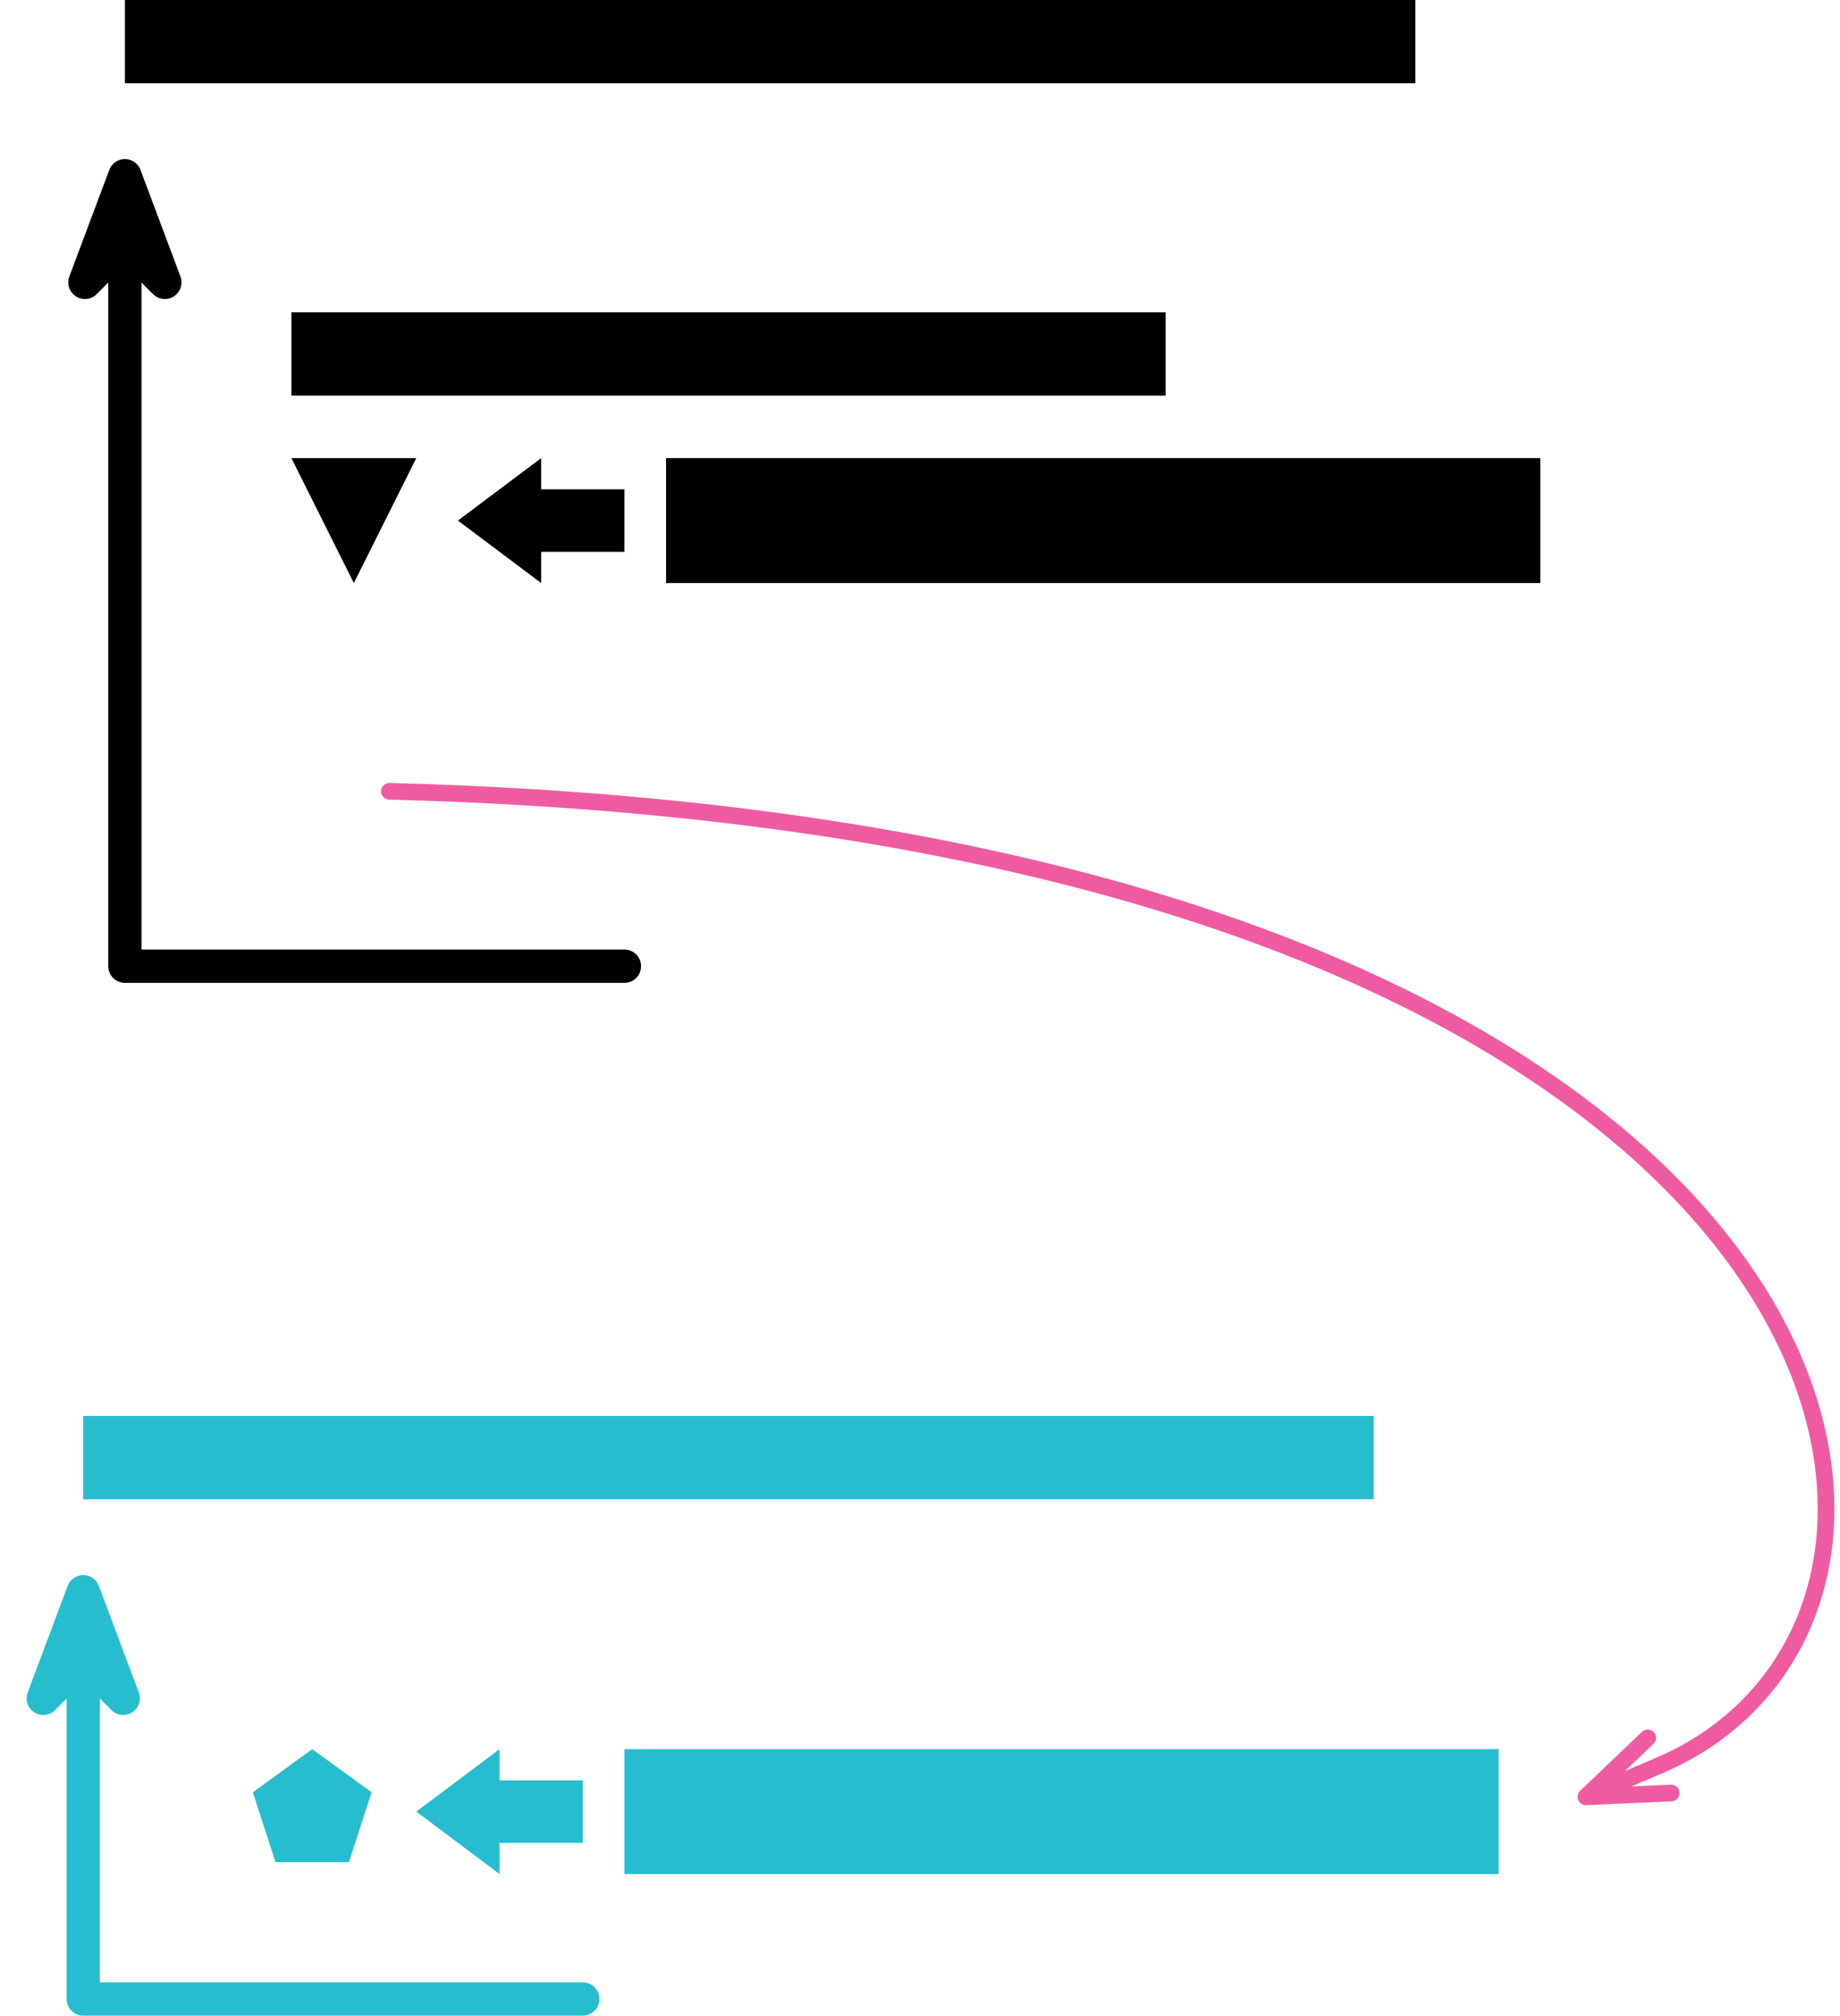
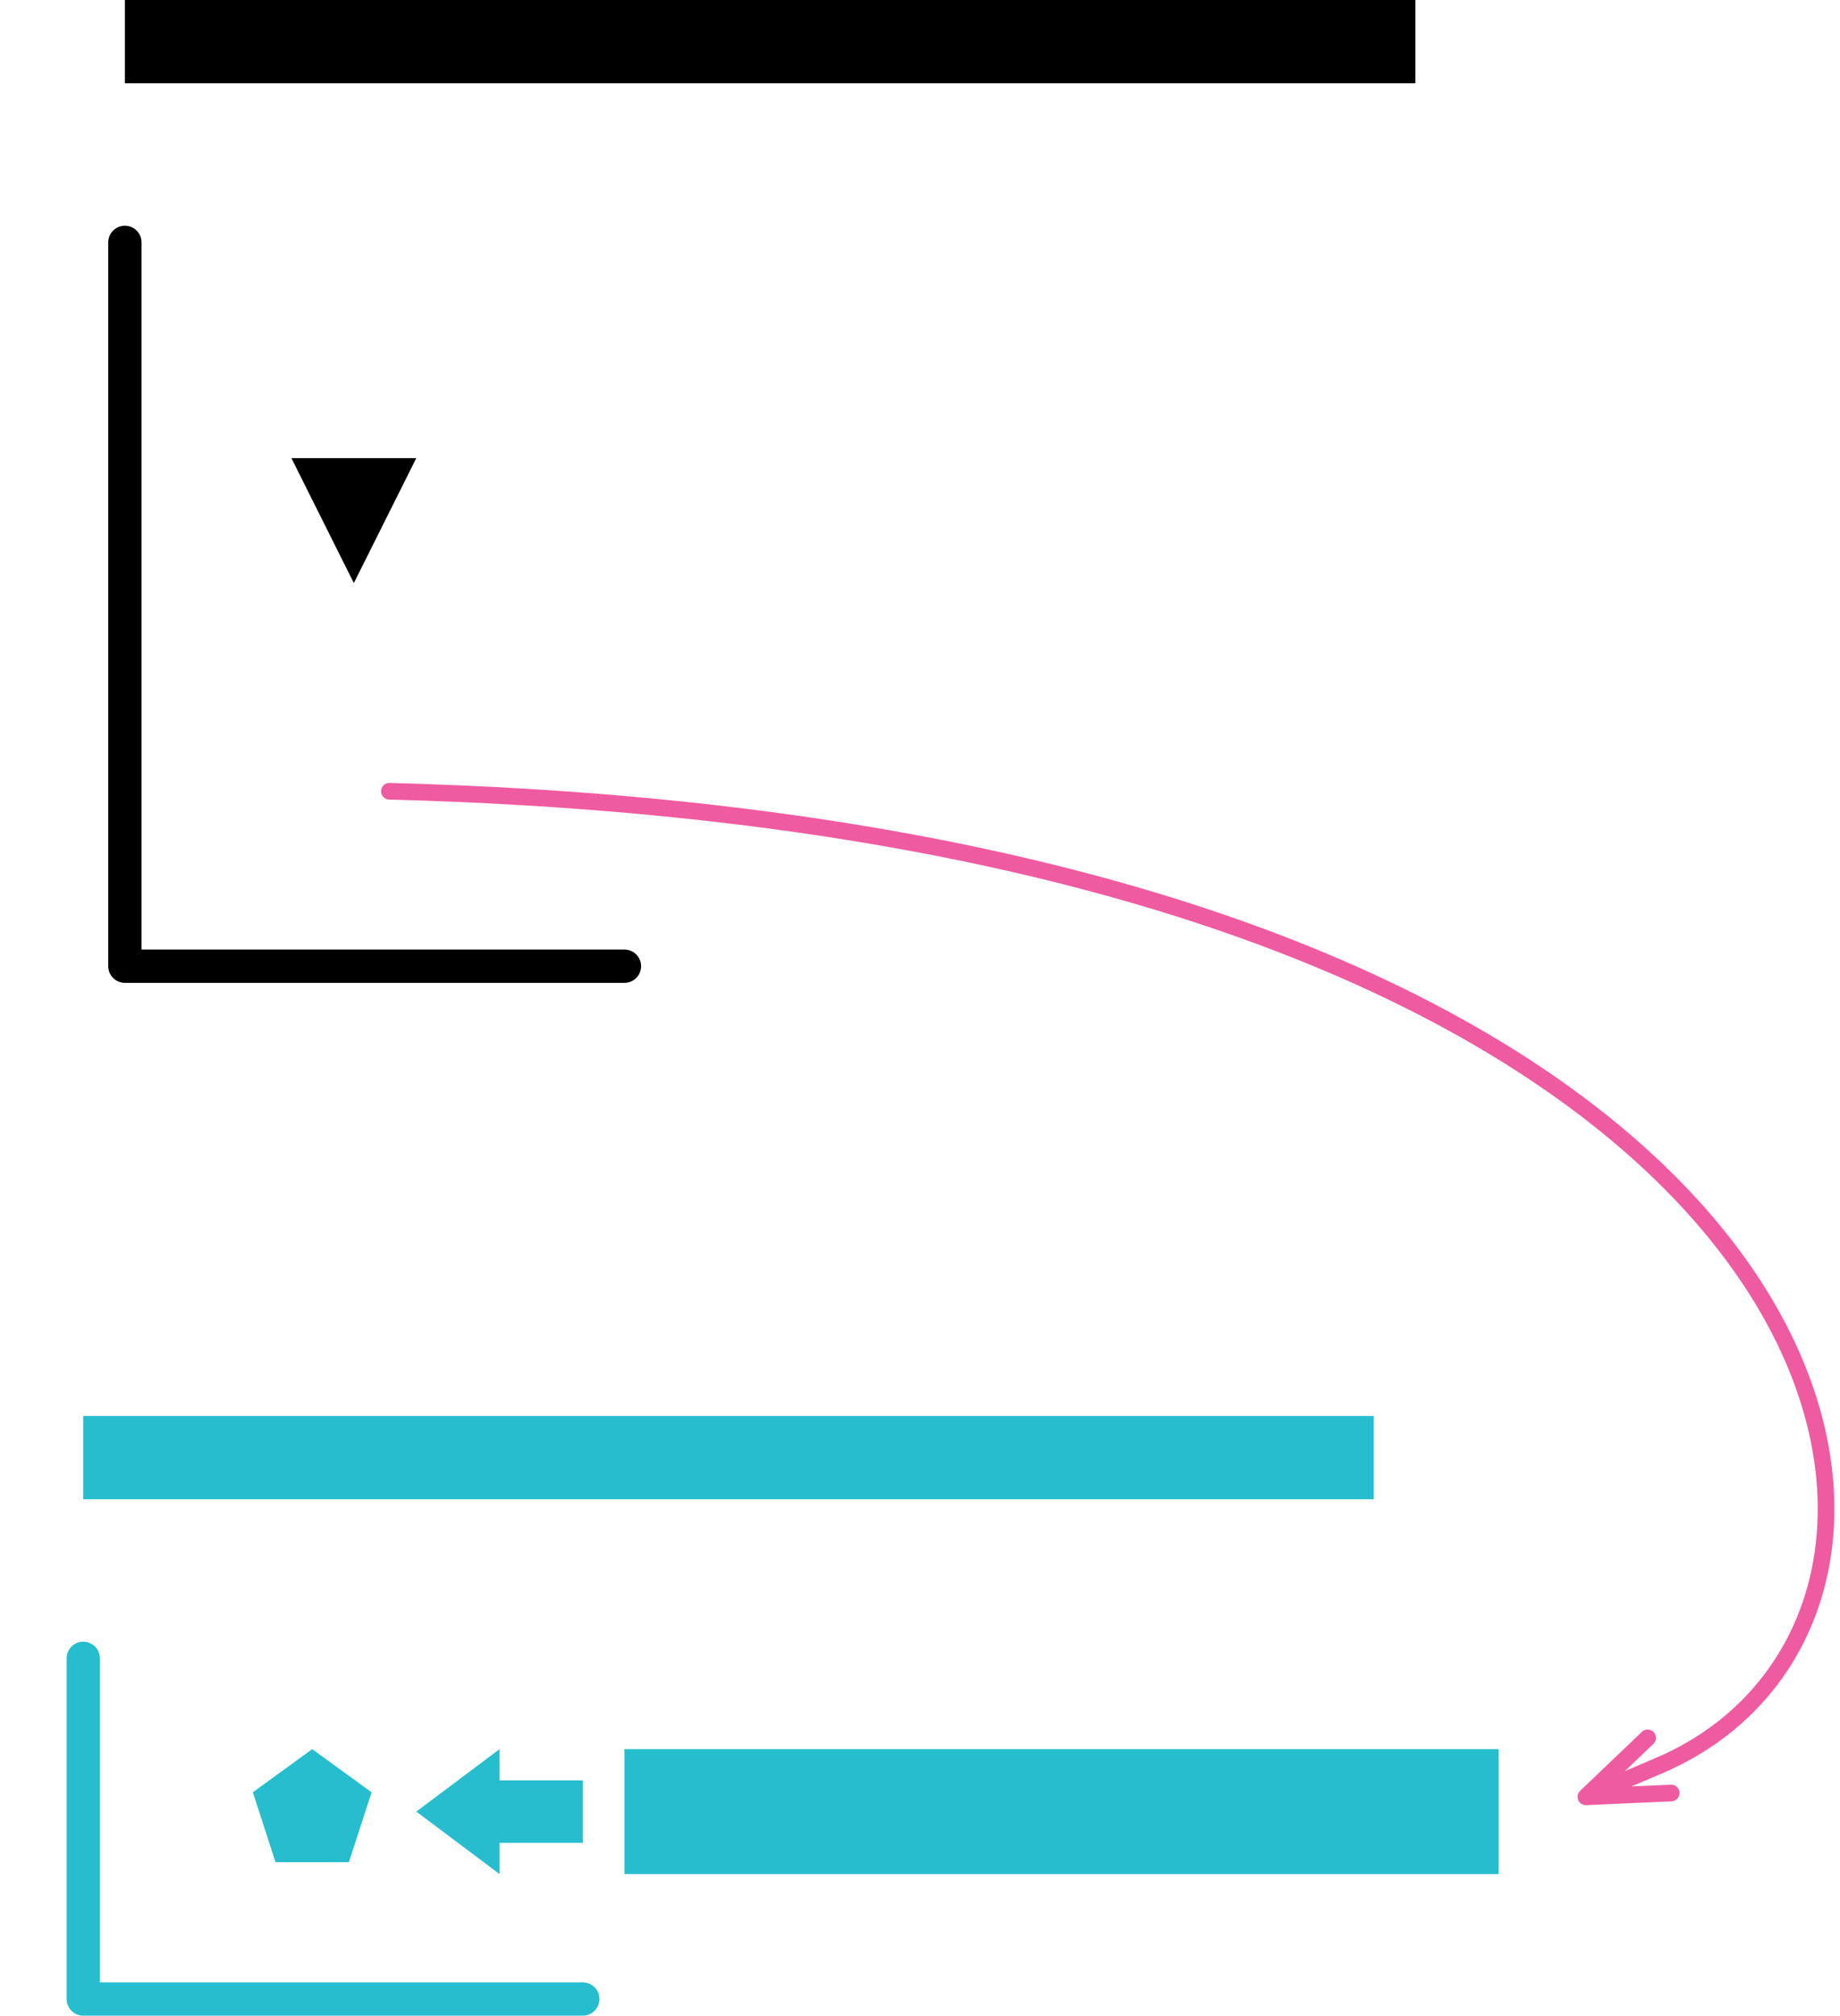
<svg xmlns="http://www.w3.org/2000/svg" version="1.1" viewBox="-810 -115 221 242" width="221" height="242">
  <defs>
    <marker orient="auto" overflow="visible" markerUnits="strokeWidth" id="SharpArrow_Marker" stroke-linejoin="miter" stroke-miterlimit="10" viewBox="-3 -3 6 6" markerWidth="6" markerHeight="6" color="black">
      <g>
-         <path d="M 2 0 L -1.2 -1.2 L 0 0 L 0 0 L -1.2 1.2 Z" fill="currentColor" stroke="currentColor" stroke-width="1" />
-       </g>
+         </g>
    </marker>
    <marker orient="auto" overflow="visible" markerUnits="strokeWidth" id="StickArrow_Marker" stroke-linejoin="miter" stroke-miterlimit="10" viewBox="-1 -3 7 6" markerWidth="7" markerHeight="6" color="#ef5ba1">
      <g>
        <path d="M 4.8 0 L 0 0 M 0 -1.8 L 4.8 0 L 0 1.8" fill="none" stroke="currentColor" stroke-width="1" />
      </g>
    </marker>
    <marker orient="auto" overflow="visible" markerUnits="strokeWidth" id="SharpArrow_Marker_2" stroke-linejoin="miter" stroke-miterlimit="10" viewBox="-3 -3 6 6" markerWidth="6" markerHeight="6" color="#26bdcf">
      <g>
-         <path d="M 2 0 L -1.2 -1.2 L 0 0 L 0 0 L -1.2 1.2 Z" fill="currentColor" stroke="currentColor" stroke-width="1" />
-       </g>
+         </g>
    </marker>
  </defs>
  <g id="Canvas_1" fill-opacity="1" stroke-dasharray="none" stroke="none" stroke-opacity="1" fill="none">
    <title>Canvas 1</title>
    <rect fill="white" x="-810" y="-115" width="221" height="242" />
    <g id="Canvas_1: Layer 1">
      <title>Layer 1</title>
      <g id="Graphic_7">
-         <rect x="-775" y="-77.5" width="105" height="10" fill="black" />
-       </g>
+         </g>
      <g id="Line_6">
        <path d="M -735 1 L -795 1 L -795 -85.9" marker-end="url(#SharpArrow_Marker)" stroke="black" stroke-linecap="round" stroke-linejoin="round" stroke-width="4" />
      </g>
      <g id="Line_3">
        <path d="M -763.23 -20 C -585.247 -15.395 -566.961 78.294 -610.689 96.958" marker-end="url(#StickArrow_Marker)" stroke="#ef5ba1" stroke-linecap="round" stroke-linejoin="round" stroke-width="2" />
      </g>
      <g id="Graphic_12">
        <path d="M -775 -60 L -767.5 -45 L -760 -60 Z" fill="black" />
      </g>
      <g id="Graphic_13">
-         <rect x="-730" y="-60" width="105" height="15" fill="black" />
-       </g>
+         </g>
      <g id="Graphic_14">
-         <path d="M -735 -48.75 L -735 -56.25 L -745 -56.25 L -745 -60 L -755 -52.5 L -745 -45 L -745 -48.75 Z" fill="black" />
-       </g>
+         </g>
      <g id="Group_24">
        <g id="Graphic_23">
          <path d="M -772.5 95 L -765.367 100.182 L -768.092 108.568 L -776.908 108.568 L -779.633 100.182 Z" fill="#26bdcf" />
        </g>
        <g id="Graphic_22">
          <rect x="-735" y="95" width="105" height="15" fill="#26bdcf" />
        </g>
        <g id="Graphic_21">
          <path d="M -740 106.25 L -740 98.75 L -750 98.75 L -750 95 L -760 102.5 L -750 110 L -750 106.25 Z" fill="#26bdcf" />
        </g>
      </g>
      <g id="Graphic_18">
        <rect x="-795" y="-115" width="155" height="10" fill="black" />
      </g>
      <g id="Line_19">
        <path d="M -740 125 L -800 125 L -800 84.1" marker-end="url(#SharpArrow_Marker_2)" stroke="#26bdcf" stroke-linecap="round" stroke-linejoin="round" stroke-width="4" />
      </g>
      <g id="Graphic_20">
        <rect x="-800" y="55" width="155" height="10" fill="#26bdcf" />
      </g>
    </g>
  </g>
</svg>